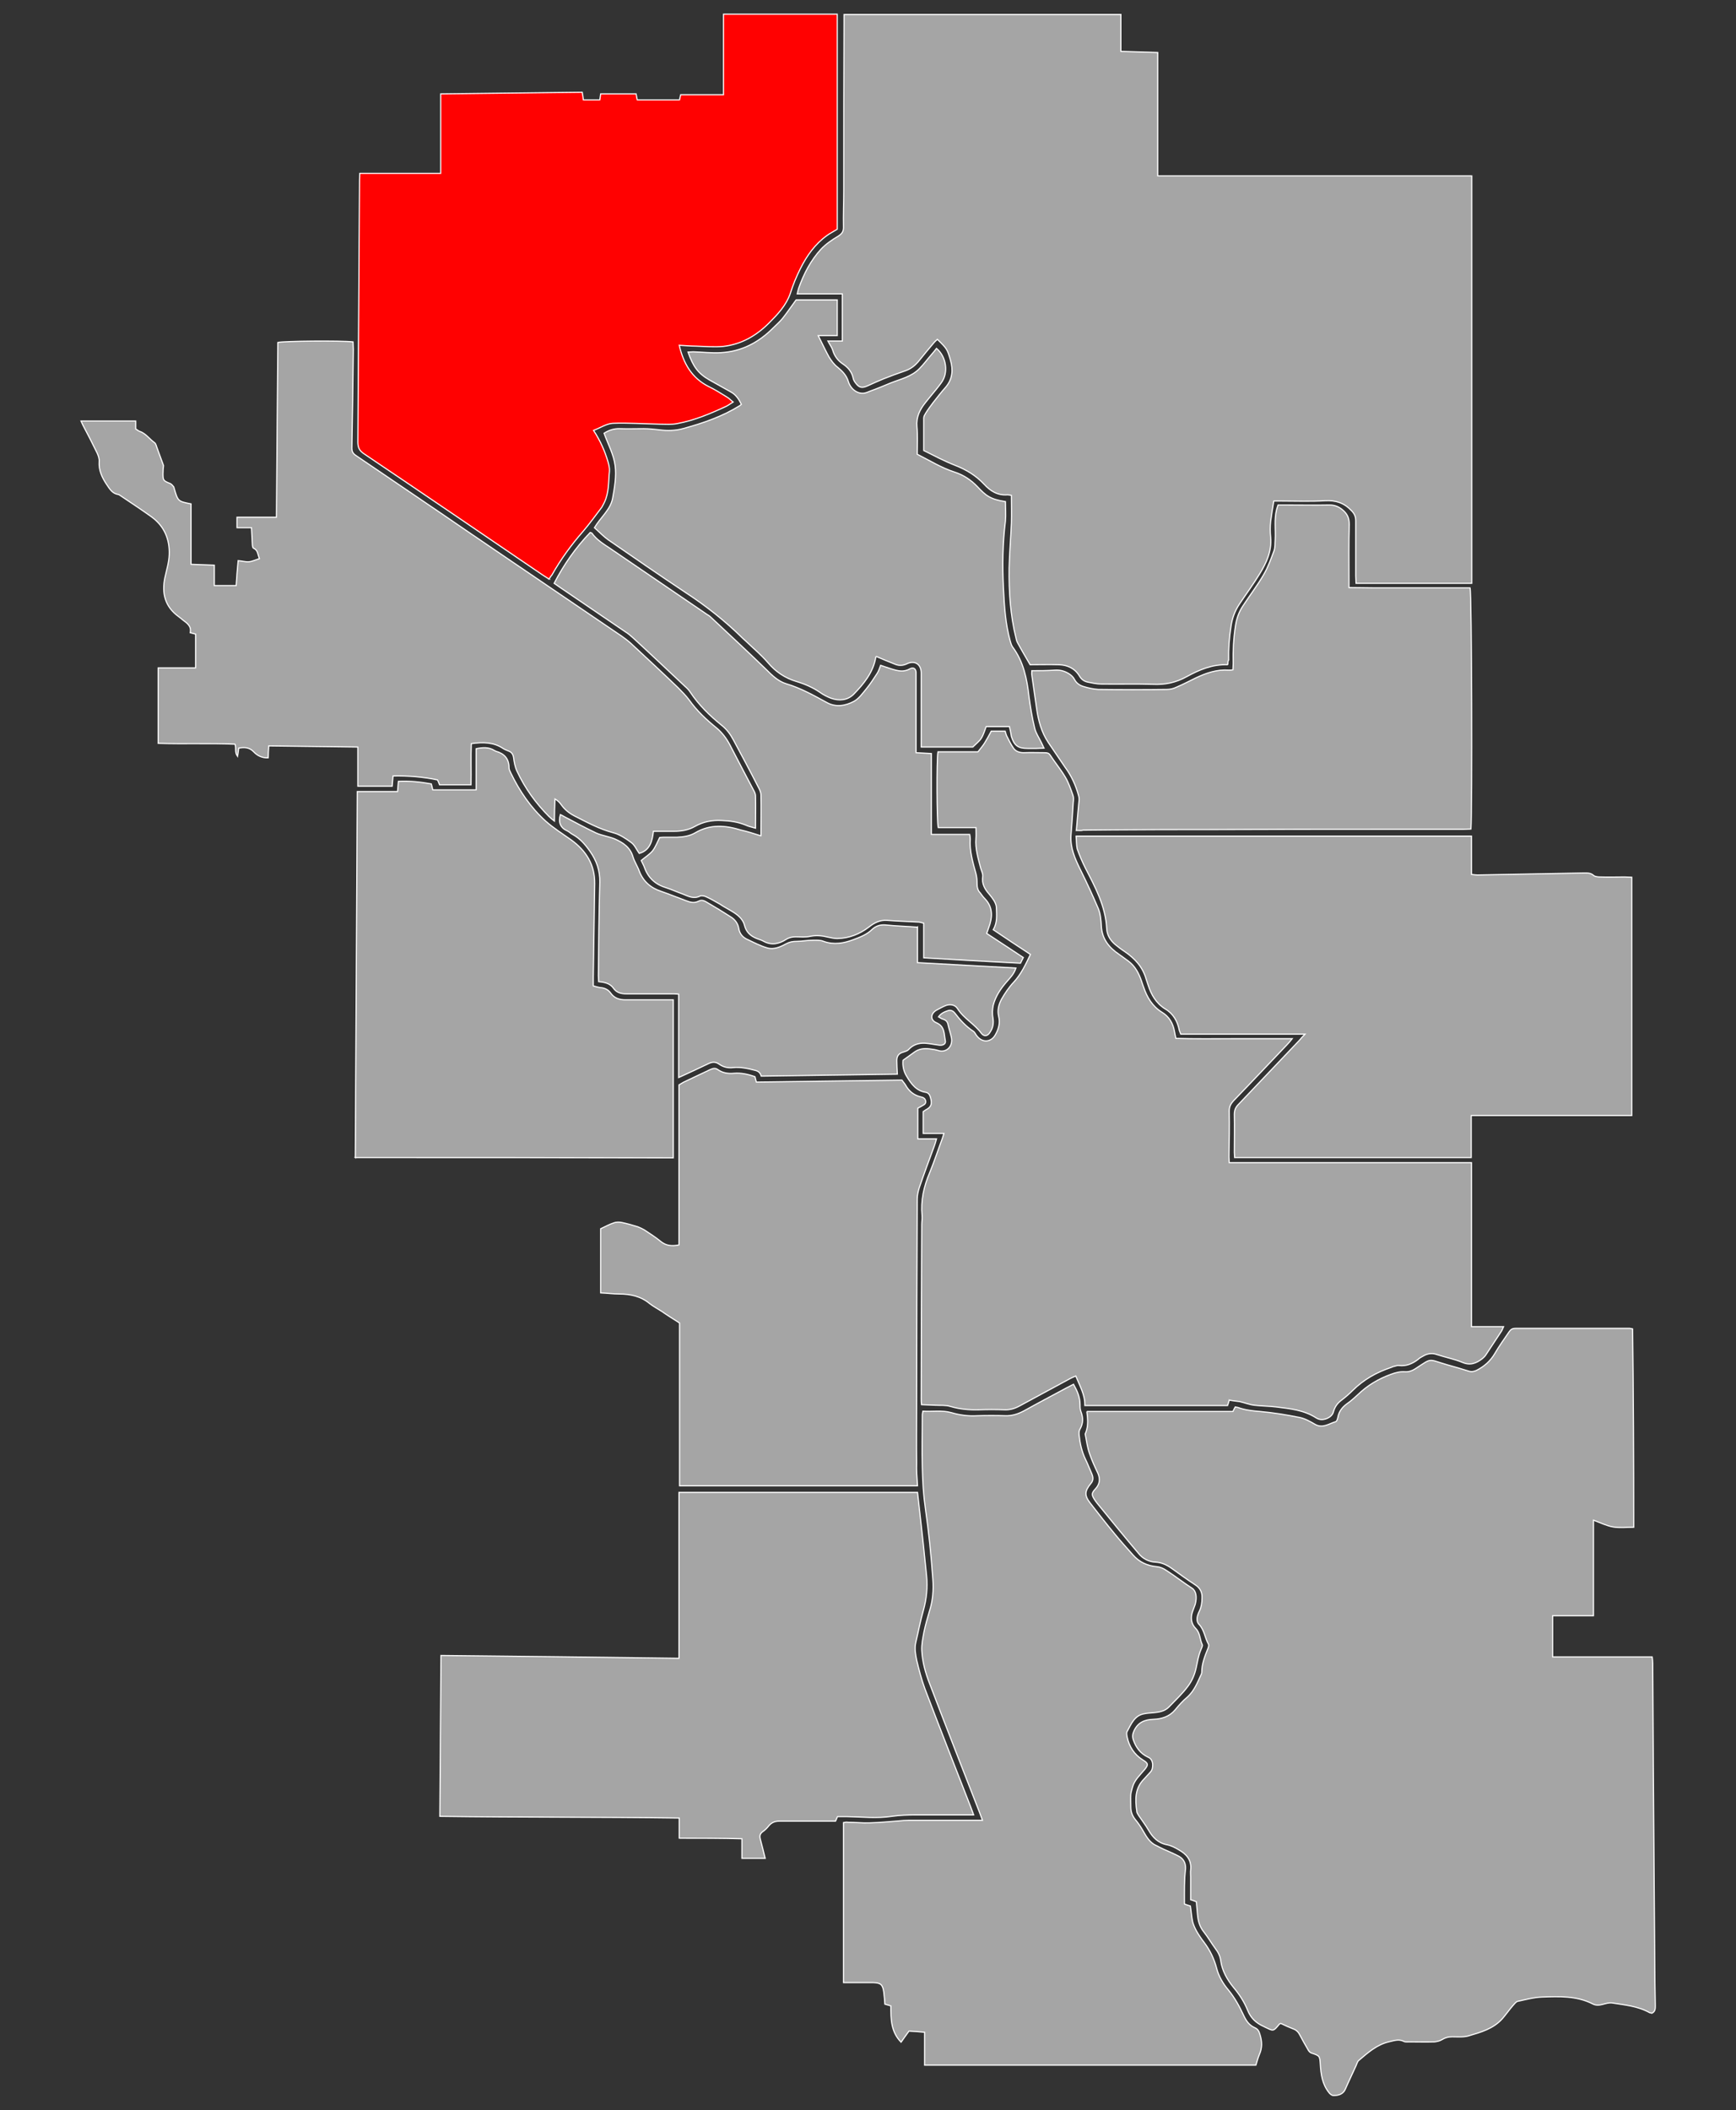
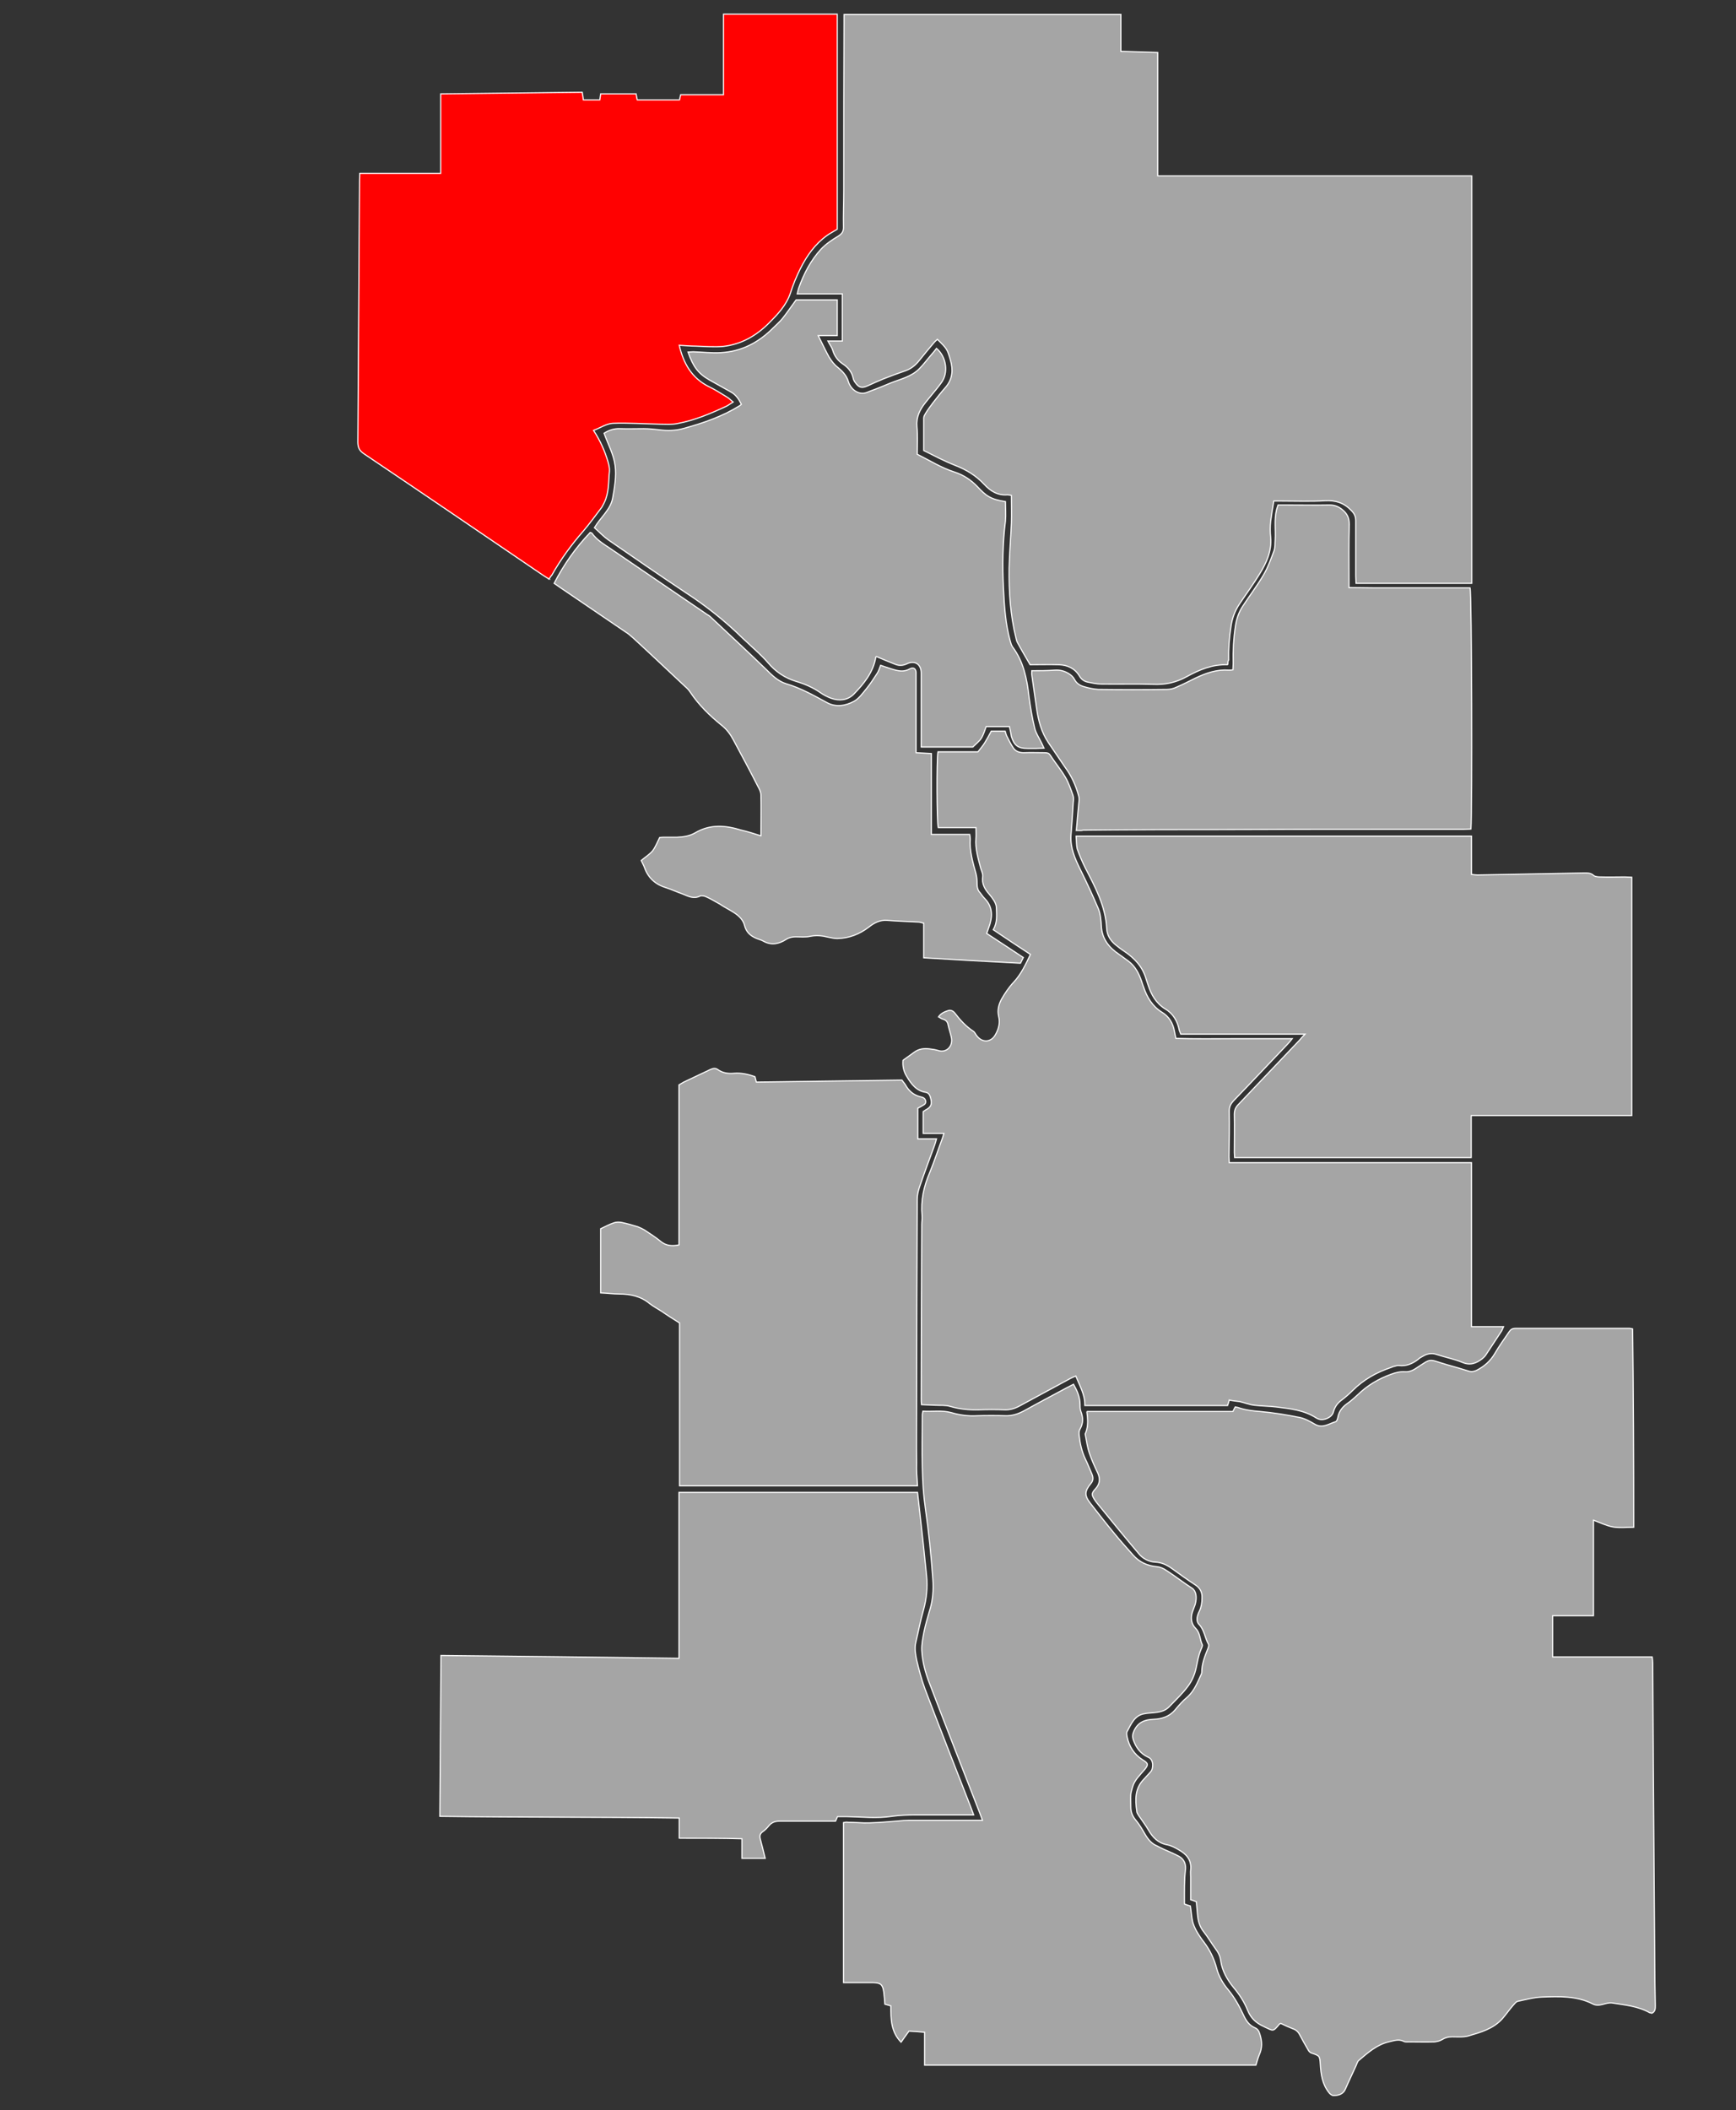
<svg xmlns="http://www.w3.org/2000/svg" xml:space="preserve" viewBox="0 0 612 743.8" y="0px" x="0px" id="Layer_1" version="1.1" width="612" height="743.8">
  <rect x="0" y="0" width="612" height="743.8" fill="#333333" stroke="none" />
  <defs id="defs4169" />
  <style id="style4137" type="text/css">
	.st0{fill:#020202;}
</style>
  <path id="path4139" d="m 383.152,497.5 c 17.3,0 34.4,0 51.5,0 0.3,-0.6 0.5,-1.1 0.8,-1.6 0.4,0.1 0.7,0.1 1,0.2 2.5,0.9 5.1,1.2 7.7,1.4 4.7,0.4 9.4,1.2 14,2.1 1.9,0.4 3.7,1.4 5.4,2.4 2.7,1.6 4.9,-0.2 7.3,-0.9 0.4,-0.1 0.7,-1 0.8,-1.6 0.4,-2.1 1.6,-3.6 3.3,-4.8 1.3,-0.9 2.5,-2 3.7,-3.1 3.4,-3.3 7.3,-5.6 11.7,-7.2 1.6,-0.6 3.2,-1 4.9,-0.9 1.3,0.1 2.5,-0.3 3.6,-1 6.2,-4 4.3,-3.5 11.2,-1.5 2.6,0.7 5.2,1.5 7.8,2.3 1,0.3 1.8,0.1 2.7,-0.3 2.7,-1.4 4.8,-3.2 6.4,-5.9 1.5,-2.6 3.3,-5.1 5,-7.6 0.6,-0.9 1.2,-1.3 2.3,-1.3 13.4,0 26.9,0 40.3,0 0.2,0 0.5,0.1 1,0.2 0.3,23.2 0.4,46.4 0.4,69.9 -2.6,0 -5,0.3 -7.3,-0.1 -2.3,-0.4 -4.5,-1.5 -6.9,-2.4 0,11.3 0,22.4 0,33.7 -4.8,0 -9.6,0 -14.4,0 0,4.9 0,9.6 0,14.5 11.8,0 23.3,0 35.1,0 0.1,0.9 0.2,1.6 0.2,2.3 0.1,11.7 0.1,23.4 0.2,35 0.2,23.3 0.3,46.5 0.5,69.8 0,5.3 0.1,10.6 0.2,15.8 0,1.1 0,2.1 -1.2,2.7 -0.2,-0.1 -0.5,-0.1 -0.8,-0.2 -4.1,-2.3 -8.7,-2.7 -13.1,-3.4 -1.1,-0.2 -2.4,0.2 -3.5,0.5 -1.2,0.3 -2.4,0.4 -3.5,-0.2 -5.7,-2.9 -11.8,-2.6 -17.9,-2.4 -2.8,0.1 -5.7,0.9 -8.5,1.5 -0.6,0.1 -1.2,1 -1.7,1.5 -1.3,1.5 -2.4,3.1 -3.7,4.6 -3.2,3.6 -7.6,4.8 -12,6.1 -1.8,0.5 -3.8,0.3 -5.7,0.3 -1.3,0 -2.5,0.3 -3.6,1 -0.8,0.5 -1.8,0.7 -2.7,0.8 -3,0.1 -5.9,0 -8.9,0 -0.6,0 -1.4,0.1 -1.9,-0.2 -1.8,-0.9 -3.5,-0.2 -5.3,0.2 -4.2,1 -7.3,3.8 -10.5,6.5 -0.5,0.4 -0.7,1.2 -1,1.9 -1.2,2.7 -2.5,5.3 -3.7,8.1 -0.8,2 -2.5,2.4 -4.3,2.4 -0.5,0 -1.3,-0.6 -1.6,-1.1 -2.3,-2.9 -2.8,-6.4 -3,-9.9 -0.2,-3 -0.2,-3 -3.2,-4 -0.5,-0.2 -0.9,-0.7 -1.1,-1.1 -1,-1.7 -2,-3.5 -2.9,-5.2 -0.5,-1 -1.2,-1.8 -2.4,-2.2 -1.5,-0.6 -2.9,-1.2 -4.3,-1.9 -0.2,0.1 -0.4,0.1 -0.5,0.2 -2.3,2.8 -2.1,2.5 -5.3,1 -0.1,-0.1 -0.3,-0.2 -0.4,-0.2 -2.6,-1.2 -4.4,-2.9 -5.5,-5.6 -1.2,-3 -2.9,-5.6 -5,-8.1 -2.2,-2.7 -4,-5.8 -4.5,-9.4 -0.2,-1.6 -0.9,-3 -1.9,-4.3 -1.4,-1.9 -2.6,-4 -4.1,-5.9 -1.5,-1.9 -2,-3.9 -2.2,-6.2 -0.1,-1.4 -0.3,-2.9 -0.4,-4.4 -0.6,-0.2 -1.2,-0.5 -2,-0.7 0,-2.6 0,-5.3 0,-7.9 0,-0.9 -0.1,-1.8 0,-2.6 0.4,-3.5 -1.5,-5.6 -4.2,-7.1 -1.3,-0.8 -2.7,-1.5 -4.2,-1.8 -3.1,-0.6 -5,-2.6 -6.5,-5.2 -1,-1.7 -2.2,-3.3 -3.3,-4.9 -0.3,-0.5 -0.8,-1.1 -0.8,-1.7 -0.6,-4.1 -0.7,-8.1 2.6,-11.4 0.7,-0.7 1.4,-1.6 2.1,-2.3 0.8,-0.8 0.9,-1.7 0.9,-2.8 -0.1,-1.2 -0.5,-2.1 -1.7,-2.6 -2.6,-1.2 -4.2,-3.4 -5.1,-6 -0.4,-1.1 -0.3,-2.1 0.2,-3.2 1.4,-3 3.7,-4 6.9,-4.1 2.8,-0.1 5.5,-0.9 7.5,-3.2 1.4,-1.7 2.8,-3.3 4.5,-4.7 2.4,-2.2 3.5,-5.1 4.8,-7.9 0.1,-0.2 0.2,-0.5 0.2,-0.7 0,-3 1.1,-5.8 2.2,-8.5 0.2,-0.5 0.4,-1.2 0.1,-1.6 -1.2,-2.2 -1.4,-4.9 -3.2,-6.8 -1.3,-1.3 -0.7,-3.2 0.1,-4.8 0.7,-1.5 0.9,-3 0.9,-4.6 0.1,-2 -0.7,-3.5 -2.4,-4.6 -2.8,-1.8 -5.5,-3.8 -8.3,-5.8 -1.7,-1.2 -3.5,-2.1 -5.7,-2.2 -2.3,-0.1 -4.5,-1.2 -6,-3.1 -4.5,-5.3 -8.9,-10.7 -13.3,-16.1 -0.8,-1 -1.7,-2 -2.3,-3 -1,-1.6 -0.9,-2.2 0.4,-3.6 1.5,-1.6 1.8,-3.4 0.9,-5.5 -1.1,-2.3 -2.2,-4.7 -3,-7.1 -0.7,-2 -1,-4.2 -1.4,-6.3 -0.1,-0.3 -0.1,-0.7 0.1,-0.9 1,-2.6 0.7,-5 0.4,-7.5 z" class="st0" style="fill:#a5a5a5;fill-opacity:1;stroke:#ffffff;stroke-width:0.4;stroke-miterlimit:10" />
  <path id="path4141" d="m 432.852,234.3 c -5.5,-0.2 -10.1,1.8 -14.5,4.2 -3.8,2.1 -7.6,2.9 -11.9,2.7 -6.1,-0.2 -12.2,0 -18.2,-0.1 -1.7,0 -3.3,-0.4 -4.9,-0.7 -1.2,-0.3 -2.1,-0.9 -2.8,-2.1 -1.6,-2.7 -4.2,-3.9 -7.2,-4 -3.4,-0.1 -6.9,0 -10.2,0 -1.5,-2.6 -3,-5.1 -4.4,-7.7 -0.3,-0.5 -0.5,-1.2 -0.6,-1.8 -2,-8 -2.5,-16.3 -2.4,-24.5 0.1,-5.3 0.6,-10.7 0.8,-16 0.1,-3.2 0,-6.4 0,-9.7 -0.5,-0.1 -1,-0.2 -1.4,-0.2 -3.4,0.3 -6,-1.3 -8.2,-3.7 -2.9,-3.1 -6.4,-5.2 -10.3,-6.7 -3.8,-1.5 -7.4,-3.4 -11,-5.2 0,-4 0,-7.8 0,-11.5 0,-0.6 0.4,-1.2 0.7,-1.7 0.8,-1.3 1.7,-2.5 2.6,-3.7 1.4,-1.8 2.9,-3.7 4.4,-5.4 2.5,-2.9 2.7,-6.2 1.7,-9.6 -1.1,-3.8 -1.2,-4 -4.6,-7.3 -0.4,0.4 -0.9,0.8 -1.3,1.3 -1.8,2.1 -3.5,4.2 -5.2,6.3 -1.3,1.6 -2.8,2.8 -4.8,3.5 -2.6,0.9 -5.1,1.8 -7.6,2.8 -1.9,0.8 -3.8,1.6 -5.7,2.5 -2,0.9 -3,0.7 -4.3,-1.1 -0.4,-0.5 -0.7,-1.1 -0.8,-1.7 -0.5,-2.2 -1.8,-3.7 -3.6,-4.9 -1.8,-1.2 -3,-2.8 -3.6,-4.9 -0.3,-1 -1,-1.9 -1.7,-3.2 1.9,0 3.4,0 5.1,0 0,-5.6 0,-11 0,-16.6 -5.3,0 -10.4,0 -15.9,0 0.2,-0.8 0.3,-1.4 0.5,-2 1.8,-5.1 4.3,-9.9 7.9,-13.8 1.7,-1.8 3.9,-3.3 6.1,-4.6 1.2,-0.8 1.8,-1.5 1.8,-3 -0.1,-4.5 0.1,-9 0.1,-13.4 0,-19.7 0,-39.4 0.1,-59 0,-0.9 0,-1.7 0,-2.7 32.6,0 65,0 97.6,0 0,4.3 0,8.6 0,13 4.4,0.1 8.6,0.3 13,0.4 0,14.5 0,28.9 0,43.5 37,0 73.7,0 110.7,0 0,47.8 0,95.6 0,143.6 -13.6,0 -27.1,0 -40.8,0 0,-0.9 -0.1,-1.7 -0.1,-2.6 0,-6.5 0,-13 0,-19.4 0,-1.6 -0.5,-2.6 -1.6,-3.7 -2.6,-2.7 -5.5,-3.6 -9.2,-3.4 -5.1,0.3 -10.2,0.1 -15.4,0.1 -0.8,0 -1.6,0 -2.7,0 -0.4,2.4 -0.8,4.8 -1.1,7.1 -0.2,1.9 -0.2,3.8 0,5.8 0.4,4.8 -1.5,8.9 -3.9,12.8 -2.2,3.6 -4.7,7 -7.1,10.6 -1.6,2.4 -2.6,5 -3,8 -0.6,3.9 -0.9,7.8 -0.8,11.7 -0.2,0.2 -0.3,0.8 -0.3,1.7 z" class="st0" style="fill:#a5a5a5;fill-opacity:1;stroke:#ffffff;stroke-width:0.4;stroke-miterlimit:10" />
  <path id="path4143" d="m 433.352,493.5 c -0.2,0.8 -0.4,1.3 -0.6,1.9 -16.7,0 -33.4,0 -50.3,0 0.1,-3.8 -1.8,-6.9 -3.2,-10.4 -0.7,0.3 -1.2,0.5 -1.8,0.8 -6,3.3 -12.1,6.5 -18.1,9.8 -1.7,0.9 -3.4,1.4 -5.3,1.3 -3,-0.1 -5.9,-0.1 -8.9,0 -3.5,0.1 -6.8,-0.2 -10.2,-1.2 -1.6,-0.5 -3.5,-0.3 -5.2,-0.4 -1.6,-0.1 -3.2,-0.1 -4.9,-0.2 -0.1,-0.8 -0.1,-1.4 -0.1,-2.1 0,-20.5 0.1,-40.9 0.2,-61.4 0,-1 0.2,-2.1 0.1,-3.1 -0.5,-5.3 0.6,-10.3 2.7,-15.2 1.6,-3.9 2.9,-7.9 4.4,-11.9 0.2,-0.5 0.3,-1 0.6,-1.9 -2.5,0 -4.8,0 -7.3,0 0,-2.7 0,-5.1 0,-7.7 0.3,-0.2 0.6,-0.4 0.9,-0.6 1.9,-1 2.4,-2 1.6,-4.6 -0.3,-0.9 -0.7,-1.4 -1.6,-1.6 -3.3,-0.5 -5.1,-2.9 -6.7,-5.6 -1.2,-1.9 -1.5,-4 -1.3,-5.7 1.5,-1.1 2.7,-1.9 3.9,-2.8 1.6,-1.2 3.5,-1.5 5.5,-1.2 1,0.1 2.1,0.3 3.1,0.6 2.9,0.9 5.3,-1.7 4.5,-4.8 -0.3,-1.4 -0.8,-2.8 -1.1,-4.2 -0.2,-1.2 -0.8,-1.8 -1.9,-2.1 -0.5,-0.1 -0.9,-0.5 -1.5,-0.8 0.9,-1.3 2.2,-1.8 3.4,-2.2 0.9,-0.3 1.7,0.1 2.3,0.8 1.9,2.5 4,4.8 6.6,6.5 0.6,0.4 0.8,1.2 1.3,1.7 1.9,2.4 4.9,2.2 6.4,-0.4 1.2,-2.1 1.8,-4.2 1.2,-6.6 -0.5,-2.1 0,-4.1 1,-6 1.2,-2.1 2.6,-4.2 4.3,-6 2.6,-2.8 4.2,-6.2 5.9,-9.8 -4.4,-2.9 -8.7,-5.7 -13.1,-8.7 1.5,-2.6 1.2,-5.2 1.1,-7.8 0,-0.8 -0.4,-1.7 -0.8,-2.4 -0.5,-0.8 -1.1,-1.6 -1.7,-2.3 -1.6,-1.8 -2.7,-3.7 -2.3,-6.3 0.1,-0.9 -0.4,-1.8 -0.7,-2.8 -0.9,-3.5 -2,-6.9 -1.7,-10.6 0.1,-1.2 0,-2.4 0,-3.8 -4.6,0 -9,0 -13.3,0 -0.5,-1.9 -0.6,-23.8 -0.1,-26.7 4.8,0 9.7,0 14.1,0 1,-1.3 1.8,-2.2 2.4,-3.2 0.8,-1.3 1.5,-2.6 2.3,-4.1 1.4,0 3.1,0 4.9,0 0.2,0.6 0.3,1.2 0.6,1.8 0.7,1.3 1.3,2.7 2.2,4 0.8,1.3 2.1,1.8 3.7,1.8 2.5,-0.1 5,0 7.4,0 0.9,0 1.5,0.1 2,0.9 1.7,2.6 3.7,5 5.3,7.7 1.2,2 1.9,4.2 2.7,6.4 0.3,0.8 0.2,1.7 0.1,2.6 -0.2,3.8 -0.5,7.7 -0.8,11.5 -0.3,4.4 1.4,8.2 3.3,12.1 2.3,4.6 4.4,9.2 6.4,13.9 0.7,1.8 0.9,3.9 1,5.9 0.2,4.6 2.7,7.7 6.3,10.1 1.1,0.8 2.2,1.6 3.3,2.4 2.4,1.8 3.7,4.4 4.6,7.1 0.2,0.7 0.5,1.4 0.7,2 1.2,3.6 3.1,6.8 6.5,8.9 2.5,1.5 3.9,3.9 4.4,6.8 0.1,0.7 0.3,1.4 0.5,2.4 6.7,0.2 13.5,0.1 20.2,0.1 6.8,0 13.5,0 20.8,0 -0.8,1 -1.3,1.6 -1.8,2.1 -6.3,6.6 -12.5,13.2 -18.9,19.8 -1,1.1 -1.5,2.1 -1.5,3.6 0.1,5.4 0,10.7 -0.1,16.1 0,0.6 0.1,1.2 0.1,2.1 28.5,0 56.8,0 85.4,0 0,19.4 0,38.5 0,57.8 3.8,0 7.4,0 11.3,0 -0.4,0.8 -0.5,1.3 -0.8,1.7 -1.8,2.7 -3.6,5.5 -5.4,8.2 -0.3,0.5 -0.8,1 -1.3,1.4 -2.1,1.6 -4.2,2.5 -7,1.3 -2.9,-1.2 -6.1,-1.8 -9.1,-2.8 -1.7,-0.6 -3.3,-0.3 -4.8,0.6 -0.6,0.3 -1.3,0.7 -1.8,1.2 -2,1.5 -4.1,2.4 -6.7,2.1 -0.7,-0.1 -1.4,0.3 -2.1,0.4 -0.2,0.1 -0.4,0.2 -0.7,0.3 -5.1,1.7 -9.7,4.3 -13.6,8.2 -1.2,1.2 -2.5,2.3 -3.8,3.3 -1.5,1.1 -2.4,2.4 -2.9,4.2 -0.5,1.9 -3.3,3.1 -5.1,2.5 -0.3,-0.1 -0.6,-0.2 -0.9,-0.4 -4.3,-2.8 -9.3,-3.3 -14.2,-3.9 -2.5,-0.3 -5.1,-0.3 -7.6,-0.6 -1.8,-0.2 -3.5,-0.9 -5.3,-1.3 -1.2,-0.1 -2.4,-0.3 -3.6,-0.5 z" class="st0" style="fill:#a5a5a5;fill-opacity:1;stroke:#ffffff;stroke-width:0.4;stroke-miterlimit:10" />
  <path id="path4145" d="m 193.552,204.1 c -0.9,-0.6 -1.6,-1 -2.2,-1.4 -21,-14.3 -42,-28.6 -63.1,-42.8 -1.6,-1.1 -2.1,-2.2 -2.1,-4.1 0.2,-30.9 0.4,-61.7 0.6,-92.6 0,-0.6 0.1,-1.2 0.1,-2.1 l 28.5,0 0,-28 c 16.8,-0.2 33.3,-0.4 49.9,-0.6 0.2,1 0.3,1.8 0.4,2.7 l 5.8,0 c 0.1,-0.7 0.2,-1.3 0.3,-2.1 l 12.5,0 c 0.1,0.6 0.2,1.2 0.4,2.1 l 14.9,0 c 0.1,-0.5 0.2,-1 0.4,-1.8 l 15.1,0 0,-28.4 40.1,0 0,75.8 c -1.3,0.8 -2.5,1.4 -3.6,2.2 -4.2,3 -7.1,7.1 -9.4,11.7 -1.4,2.8 -2.6,5.7 -3.5,8.6 -1.5,4.4 -4.5,7.5 -7.6,10.6 -4.5,4.5 -9.8,7.5 -16.1,8.2 -3.2,0.3 -6.4,0 -9.6,-0.1 -1.9,0 -3.8,-0.2 -5.9,-0.3 1.5,6.4 4.4,11.5 10.3,14.5 2.3,1.1 4.5,2.5 6.6,3.8 0.7,0.4 1.2,1 2.1,1.7 -1,0.6 -1.6,1.1 -2.4,1.5 -5.6,2.6 -11.3,5 -17.3,6.1 -2,0.4 -4.1,0.2 -6.2,0.2 -5.5,-0.1 -11,-0.5 -16.5,-0.3 -2.2,0.1 -4.4,1.6 -6.8,2.5 2.4,3.7 4,7.3 5.1,11.1 0.3,1.1 0.6,2.2 0.5,3.3 -0.4,3.7 -0.1,7.5 -1.8,11 -0.3,0.6 -0.6,1.2 -0.9,1.7 -2.2,2.9 -4.3,5.8 -6.6,8.5 -4.2,4.8 -7.9,9.9 -11,15.4 -0.3,0.3 -0.6,0.8 -1,1.4 z" class="st0" style="fill:#ff0101;fill-opacity:1;stroke:#ffffff;stroke-width:0.4;stroke-miterlimit:10" />
  <path id="path4147" d="m 417.552,671.1 c 0.8,0.3 1.4,0.5 2.1,0.7 0.3,1.9 0.4,3.8 0.8,5.6 0.3,1.1 0.8,2.2 1.4,3.3 0.8,1.4 1.7,2.7 2.7,4 2.1,2.8 3.5,5.8 4.4,9.2 0.7,2.7 2.3,5.4 4.1,7.5 2.3,2.8 3.9,5.8 5.4,9 0.9,1.9 1.9,3.4 3.9,4.3 1,0.4 1.5,1.2 1.8,2.3 0.8,2.5 0.9,4.8 -0.2,7.2 -0.5,1.2 -0.8,2.4 -1.2,3.7 -38.9,0 -77.8,0 -116.8,0 0,-3.8 0,-7.6 0,-11.6 -2,-0.2 -3.8,-0.3 -5.5,-0.4 -1,1.4 -1.9,2.6 -2.8,3.9 -3.6,-3.7 -3.6,-8.2 -3.6,-12.8 -0.7,-0.2 -1.4,-0.4 -2.1,-0.6 -0.1,-1.5 -0.2,-2.9 -0.4,-4.3 -0.4,-2.7 -1.1,-3.2 -3.8,-3.3 -2.6,0 -5.3,0 -7.9,0 -0.8,0 -1.6,0 -2.5,0 0,-18.9 0,-37.6 0,-56.4 0.5,-0.1 1,-0.2 1.6,-0.1 2.6,0 5.1,0.3 7.7,0.2 3.4,-0.1 6.8,-0.4 10.3,-0.7 1.1,-0.1 2.2,-0.2 3.3,-0.2 7.8,0 15.7,0 23.5,0 0.8,0 1.5,0 2.6,0 -0.4,-1.1 -0.7,-1.9 -1,-2.7 -5.9,-15.1 -11.8,-30.2 -17.6,-45.4 -1.5,-3.8 -2.6,-7.8 -2.8,-11.8 -0.1,-2.2 0.4,-4.4 0.8,-6.6 0.5,-2.4 1.2,-4.8 1.9,-7.2 1.2,-3.7 1.5,-7.5 1.2,-11.4 -0.6,-8.2 -1.4,-16.4 -2.6,-24.6 -0.7,-4.8 -1,-9.7 -1.1,-14.6 -0.2,-6.2 0,-12.5 0,-18.7 0,-0.3 0.1,-0.6 0.2,-1.2 3.4,0.2 6.7,-0.4 10,0.5 3,0.9 6.1,1.3 9.2,1.1 3.3,-0.1 6.6,-0.1 9.8,0 2.4,0.1 4.5,-0.6 6.6,-1.7 5,-2.8 10,-5.4 15,-8.1 0.8,-0.4 1.5,-0.8 2.5,-1.3 1.3,2.3 2.3,4.6 2.3,7.2 0,0.8 0,1.6 0.3,2.4 0.8,2.1 0.9,4.1 -0.3,6.2 -0.4,0.6 -0.4,1.5 -0.3,2.3 0.3,2.8 0.9,5.5 2.1,8.1 0.9,1.8 1.6,3.7 2.4,5.5 0.5,1.2 0.5,2.3 -0.4,3.3 -2.2,2.7 -2.3,4.2 -0.2,6.9 2.8,3.6 5.6,7.2 8.5,10.7 2.1,2.6 4.4,5.1 6.6,7.6 2.2,2.5 5,3.8 8.4,4.1 1.1,0.1 2.3,0.6 3.3,1.3 3.1,2 6,4.3 9.1,6.3 1.4,0.9 1.8,3.1 1.1,5.7 -0.3,0.9 -0.7,1.8 -1,2.7 -0.7,2.1 -0.4,4.2 1.2,5.8 1.6,1.6 1.4,3.9 2.3,5.7 0.2,0.4 -0.3,1.2 -0.5,1.8 -0.9,2.1 -1.2,4.3 -1.7,6.5 -0.5,2.3 -1.5,4.6 -2.9,6.4 -1.9,2.6 -4.4,4.9 -6.6,7.2 -1.5,1.6 -3.6,1.9 -5.7,2.1 -0.9,0.1 -1.9,0.1 -2.8,0.3 -3.7,0.5 -4.8,3.6 -6.3,6.3 -0.3,0.5 -0.1,1.3 0,1.9 0.7,3.4 2.5,6.2 5.5,8.1 2,1.2 2.1,1.7 0.6,3.5 -1.6,1.9 -3.5,3.6 -4.2,6.1 -0.2,0.8 -0.5,1.7 -0.6,2.5 -0.1,1.5 0,3 0,4.6 0,1.7 0.6,3.2 1.8,4.6 0.9,1.1 1.7,2.3 2.4,3.5 1.1,1.9 2.1,3.8 4,5 1.1,0.6 2.2,1.1 3.4,1.7 1.8,0.8 3.7,1.6 5.4,2.5 1.6,0.9 2.4,2.4 2.3,4.4 -0.5,3.8 -0.4,8 -0.4,12.4 z" class="st0" style="fill:#a5a5a5;fill-opacity:1;stroke:#ffffff;stroke-width:0.4;stroke-miterlimit:10" />
-   <path id="path4149" d="m 55.752,262 c 0,-9 0,-17.6 0,-26.6 4.4,0 8.7,0 13.2,0 0,-4.1 0,-7.9 0,-11.9 -0.5,-0.1 -1.1,-0.3 -1.9,-0.5 0.5,-2.2 -1,-3.3 -2.5,-4.4 -0.5,-0.4 -1,-0.8 -1.5,-1.2 -4.9,-3.5 -6.1,-8.3 -4.9,-13.9 0.6,-2.7 1.4,-5.3 1.5,-8 0.2,-5.4 -1.7,-10 -6.2,-13.3 -3.5,-2.5 -7.1,-4.9 -10.7,-7.3 -0.3,-0.2 -0.7,-0.5 -1,-0.6 -2.2,-0.3 -3.1,-2 -4.2,-3.6 -1.6,-2.4 -2.8,-5 -2.6,-8 0.1,-1 -0.3,-2.1 -0.7,-3 -1.6,-3.3 -3.3,-6.6 -5,-9.8 -0.2,-0.4 -0.4,-0.8 -0.7,-1.5 6.6,0 12.9,0 19.3,0 0,0.9 0,1.8 0,2.8 0.4,0.2 0.8,0.6 1.3,0.8 2.2,0.7 3.5,2.7 5.3,4 0.6,0.4 0.7,1.4 1,2.1 0.7,1.9 1.4,3.8 2.2,6 -0.1,0.8 -0.2,1.9 -0.2,2.9 0,2.3 0.2,2.5 2.5,3.4 0.5,0.2 0.9,0.7 1.3,1.2 0.1,0.2 0.1,0.4 0.2,0.7 1.3,4.4 1.3,4.4 5.9,5.3 0,7 0,14 0,21.3 2.8,0.1 5.4,0.2 8.2,0.3 0,2.4 0,4.7 0,7.2 2.7,0 5.1,0 7.7,0 0.2,-2.9 0.4,-5.8 0.7,-8.8 1.3,0.1 2.6,0.5 3.8,0.4 1.2,-0.1 2.4,-0.7 3.7,-1.1 -0.6,-1.5 -0.5,-3 -2.1,-3.7 -0.3,-0.1 -0.4,-1 -0.4,-1.5 -0.1,-1.8 -0.2,-3.6 -0.3,-5.7 -1.7,0 -3.3,0 -5.1,0 0,-1.3 0,-2.4 0,-3.7 4.5,0 9,0 13.9,0 0.2,-20.7 0.3,-41.2 0.5,-61.6 1.9,-0.5 22.3,-0.7 26.5,-0.2 0,0.9 0.1,1.8 0.1,2.7 -0.1,11.6 -0.3,23.2 -0.5,34.8 0,1.5 0.7,2.1 1.8,2.8 13.4,9.1 26.9,18.2 40.3,27.4 17.7,12 35.3,24 53,36 1.1,0.8 2.2,1.6 3.2,2.5 5.6,5.2 11.1,10.3 16.6,15.6 1.4,1.4 2.8,2.8 4,4.4 2.7,3.8 6.1,7 9.7,9.9 2,1.7 3.5,3.7 4.7,6 2.7,5.3 5.5,10.5 8.2,15.7 0.4,0.7 0.8,1.5 0.8,2.2 0.1,3.7 0,7.3 0,11.4 -1.3,-0.4 -2.5,-0.6 -3.5,-1.1 -2.7,-1.1 -5.6,-1.5 -8.4,-1.6 -3.3,-0.2 -6.5,0.4 -9.5,2.1 -2.3,1.3 -4.8,1.7 -7.4,1.7 -2.3,0 -4.6,0 -7.2,0 -0.4,3.5 -1.2,6.7 -5,7.8 -1,-1.4 -1.6,-3 -2.9,-3.9 -1.9,-1.4 -4,-2.8 -6.3,-3.4 -4.9,-1.3 -9.3,-3.7 -13.8,-6 -1.9,-1 -3.4,-2.3 -4.6,-4 -0.5,-0.7 -1.1,-1.3 -2.1,-1.9 -0.1,2.5 -0.2,4.9 -0.2,7.8 -0.9,-0.7 -1.4,-1.1 -1.9,-1.6 -4.7,-4.7 -8.5,-10 -11.3,-16 -0.7,-1.5 -1,-3.2 -1.2,-4.8 -0.2,-1.2 -0.7,-1.9 -1.8,-2.3 -0.7,-0.3 -1.3,-0.5 -1.9,-0.9 -3.3,-2.2 -7,-2.3 -11.2,-1.7 -0.2,4.8 0,9.6 -0.1,14.5 -3.8,0 -7.3,0 -11.1,0 -0.2,-0.5 -0.4,-1.1 -0.7,-1.7 -5.1,-1.1 -10.3,-1.5 -15.7,-1.4 -0.1,1.3 -0.2,2.4 -0.3,3.6 -4,0 -7.9,0 -12.1,0 0,-4.7 0,-9.1 0,-13.8 -10.6,-0.1 -20.9,-0.3 -31.4,-0.4 -0.1,1.6 -0.2,2.9 -0.2,4.2 -2.1,0.1 -3.8,-0.7 -5.1,-2.1 -1.5,-1.6 -3.3,-1.7 -5.3,-1.3 -0.1,0.9 -0.2,1.7 -0.4,2.9 -1.1,-1.5 -0.4,-2.8 -0.9,-4.3 -8.9,-0.4 -17.9,0 -27.1,-0.3 z" class="st0" style="fill:#a5a5a5;fill-opacity:1;stroke:#ffffff;stroke-width:0.4;stroke-miterlimit:10" />
  <path id="path4151" d="m 379.352,294.7 c 46.7,0 92.9,0 139.4,0 0,4.4 0,8.9 0,13.5 0.9,0.1 1.5,0.2 2.1,0.2 12.5,-0.2 24.9,-0.5 37.4,-0.7 1.3,0 2.5,-0.1 3.6,0.9 0.5,0.4 1.5,0.5 2.3,0.5 2.9,0.1 5.8,0 8.6,0 0.8,0 1.6,0.1 2.5,0.1 0,28 0,55.9 0,84 -18.8,0 -37.5,0 -56.6,0 0,5.1 0,9.9 0,14.8 -27.9,0 -55.5,0 -83.4,0 0,-0.6 -0.1,-1.2 -0.1,-1.8 0,-4.5 0.1,-9 0,-13.4 0,-1.5 0.4,-2.5 1.5,-3.6 7.2,-7.5 14.3,-15.1 21.5,-22.6 0.5,-0.6 1,-1.2 1.9,-2.1 -14.9,0 -29.4,0 -43.8,0 -0.2,-0.6 -0.4,-1 -0.5,-1.3 -0.6,-3.2 -2.1,-5.9 -5,-7.6 -3.2,-2 -4.9,-5 -6,-8.4 -0.2,-0.7 -0.5,-1.4 -0.7,-2.1 -1.2,-4.3 -4,-7.3 -7.7,-9.8 -1.1,-0.7 -2.1,-1.5 -3.1,-2.3 -1.8,-1.5 -3,-3.4 -3.1,-5.7 -0.4,-7.9 -4,-14.5 -7.5,-21.3 -1.1,-2.2 -2.1,-4.5 -2.9,-6.8 -0.3,-1.2 -0.2,-2.7 -0.4,-4.5 z" class="st0" style="fill:#a5a5a5;fill-opacity:1;stroke:#ffffff;stroke-width:0.4;stroke-miterlimit:10" />
  <path id="path4153" d="m 239.452,647.9 c 0,-2.6 0,-4.7 0,-7.1 -28.2,-0.4 -56.1,-0.2 -84.4,-0.6 0.1,-19 0.3,-37.7 0.4,-56.7 28,0.3 55.8,0.6 83.9,1 0,-19.6 0,-39 0,-58.5 28.2,0 56.1,0 84.1,0 0.3,2.6 0.6,5.2 0.9,7.9 0.8,7.1 1.6,14.3 2.3,21.5 0.4,4.1 0,8.1 -1.1,12.1 -1.1,3.8 -1.8,7.6 -2.7,11.4 -0.5,2.1 -0.1,4.2 0.3,6.2 0.8,3.4 1.7,6.8 2.9,10.1 5.3,14 10.8,27.9 16.2,41.8 0.3,0.8 0.6,1.6 1,2.7 -1.1,0 -1.9,0 -2.7,0 -5.9,0 -11.8,0 -17.8,0 -2.8,0 -5.6,0.1 -8.4,0.5 -5.2,0.8 -10.4,0.2 -15.6,0.1 -1.1,0 -2.2,0 -3.5,0 -0.2,0.4 -0.4,0.9 -0.7,1.6 -0.7,0 -1.6,0 -2.5,0 -5.8,0 -11.5,0 -17.3,0 -1.5,0 -2.6,0.4 -3.6,1.5 -0.7,0.9 -1.5,1.7 -2.4,2.3 -0.9,0.7 -1,1.5 -0.7,2.6 0.6,2.2 1.1,4.3 1.7,6.7 -2.8,0 -5.4,0 -8.2,0 0,-2.3 0,-4.5 0,-6.9 -7.3,-0.2 -14.5,-0.2 -22.1,-0.2 z" class="st0" style="fill:#a5a5a5;fill-opacity:1;stroke:#ffffff;stroke-width:0.4;stroke-miterlimit:10" />
  <path id="path4155" d="m 355.852,256.1 c -2.8,0 -5.4,0 -8.2,0 -0.5,1.3 -0.9,2.8 -1.7,4.1 -0.7,1.1 -1.9,2 -3,3.1 -5.8,0 -11.8,0 -18.2,0 0,-0.9 0,-1.8 0,-2.6 0,-7.8 0,-15.7 0,-23.5 0,-3.1 -2.3,-4.6 -5.1,-3.2 -1.3,0.6 -2.6,0.7 -3.9,0.2 -2.3,-0.9 -4.5,-1.8 -6.8,-2.8 0,0 -0.2,0.1 -0.2,0.2 -0.9,5.4 -4.2,9.4 -7.8,13.1 -2.2,2.2 -5.2,2.4 -8,1.4 -1.3,-0.5 -2.7,-1.2 -3.8,-2 -2.6,-1.8 -5.4,-3 -8.4,-3.9 -4,-1.2 -7.3,-3.4 -10,-6.6 -2.4,-2.8 -5.2,-5.1 -7.9,-7.7 -0.3,-0.3 -0.7,-0.6 -1.1,-1 -6.1,-6 -12.8,-11.3 -20,-16 -9.2,-6.1 -18.3,-12.4 -27.3,-18.6 -1.7,-1.2 -3.2,-2.8 -4.9,-4.3 2.2,-3.7 5.6,-6.3 6.4,-10.3 0.7,-3.8 1.4,-7.9 0.9,-11.6 -0.5,-3.9 -2.5,-7.5 -3.9,-11.4 1.6,-1 3.4,-1.7 5.6,-1.6 2.8,0.1 5.6,0 8.4,0 1.8,0 3.7,0.2 5.5,0.4 2.9,0.4 5.8,0.3 8.6,-0.5 6.9,-1.9 13.6,-4.2 19.7,-8 0.2,-0.1 0.4,-0.3 0.6,-0.5 -0.9,-1.8 -1.9,-3.4 -3.8,-4.4 -2.5,-1.4 -5,-2.8 -7.5,-4.2 -4,-2.3 -5.7,-4.7 -7.5,-9.8 0.6,0 1.2,-0.1 1.8,-0.1 3.3,0.1 6.6,0.5 9.8,0.3 7.3,-0.4 13.3,-3.6 18.4,-8.7 1.2,-1.2 2.5,-2.3 3.5,-3.6 1.5,-1.9 2.9,-4 4.6,-6.3 4.5,0 9.4,0 14.5,0 0,4.2 0,8.2 0,12.6 -2.1,0 -4.2,0 -6.7,0 0.5,0.9 0.7,1.5 1,2 0.9,1.8 1.8,3.7 2.8,5.5 0.8,1.3 1.8,2.7 3,3.6 1.7,1.4 3.1,2.8 3.8,5 0.8,2.7 3.1,4.4 5.4,4.2 0.8,-0.1 1.5,-0.4 2.2,-0.7 2.5,-0.9 4.9,-1.9 7.3,-2.9 3.5,-1.4 7.4,-2.2 10.2,-5.1 1.5,-1.5 2.8,-3.3 4.2,-4.9 0.6,-0.7 1.2,-1.4 1.8,-2.2 3.5,2.9 4.3,8.6 1.7,12.1 -1.2,1.7 -2.6,3.3 -3.9,4.9 -0.6,0.7 -1.1,1.4 -1.7,2.1 -2,2.5 -3.3,5.1 -3,8.5 0.3,3.2 0.1,6.4 0.1,9.7 4.4,2.2 8.5,4.8 13.2,6.3 3.1,1 5.8,2.8 8,5.1 2.9,3.1 4.5,4.5 9.9,5.3 0,2.2 0.2,4.6 0,6.8 -1,7.9 -1.1,15.8 -0.7,23.7 0.3,6.3 0.7,12.6 2.4,18.7 0.2,0.7 0.4,1.4 0.8,2 3.9,5.2 5.1,11.3 5.8,17.5 0.5,3.7 1.1,7.4 2,11.1 0.4,1.8 1.6,3.5 2.4,5.2 0.2,0.5 0.5,1 0.9,1.9 -1,0 -1.8,0.1 -2.7,0.1 -1,0 -2.1,0 -3.1,0 -3.3,0 -4.7,-1 -5.7,-4.2 -0.2,-1.3 -0.4,-2.4 -0.7,-3.5 z" class="st0" style="fill:#a5a5a5;fill-opacity:1;stroke:#ffffff;stroke-width:0.4;stroke-miterlimit:10" />
  <path id="path4157" d="m 323.452,523.7 -83.9,0 0,-57.4 c -2.2,-1.4 -4.3,-2.7 -6.3,-4.1 -1.4,-0.9 -2.9,-1.7 -4.2,-2.7 -3.1,-2.6 -6.8,-3.4 -10.7,-3.4 -2.1,0 -4.3,-0.3 -6.6,-0.4 l 0,-22.6 c 1.5,-0.7 3.1,-1.6 4.7,-2.1 0.8,-0.3 1.9,-0.3 2.8,-0.1 1.9,0.4 3.7,0.9 5.6,1.5 0.8,0.3 1.6,0.7 2.3,1.1 1.9,1.3 3.9,2.5 5.7,4 1.9,1.6 4,1.8 6.5,1.3 l 0,-56.4 c 0.7,-0.4 1.2,-0.7 1.7,-1 3.1,-1.5 6.2,-2.9 9.3,-4.4 0.9,-0.4 1.8,-0.7 2.7,0 1.7,1.2 3.7,1.5 5.7,1.3 2.5,-0.2 4.9,0.3 7.4,1.2 0.1,0.5 0.3,1.1 0.5,1.9 17.1,-0.2 34.2,-0.5 51.3,-0.7 0.4,0.6 0.9,1.1 1.2,1.6 1.2,2.2 2.9,3.7 5.4,4.3 0.9,0.2 1.7,0.5 1.8,1.7 0,1 -0.9,1.2 -1.5,1.6 -0.4,0.2 -0.8,0.5 -1.3,0.7 l 0,10.8 6.6,0 c -0.3,1.1 -0.5,1.8 -0.8,2.6 -1.8,4.9 -3.6,9.7 -5.3,14.7 -0.4,1.3 -0.7,2.6 -0.7,4 -0.1,24.2 -0.2,48.3 -0.2,72.5 0,6.8 -0.1,13.6 0,20.4 -0.1,2.5 0.1,5.2 0.3,8.1 z" class="st0" style="fill:#a5a5a5;fill-opacity:1;stroke:#ffffff;stroke-width:0.4;stroke-miterlimit:10" />
-   <path id="path4159" d="m 125.252,408 c 0.2,-43.1 0.5,-86 0.7,-129 4.9,0 9.5,0 14.2,0 0.1,-1.2 0.2,-2.3 0.3,-3.6 3.9,-0.2 7.7,0.2 11.6,0.9 0.2,0.6 0.3,1.3 0.5,2.1 5.1,0 10.1,0 15.3,0 0,-4.9 0,-9.6 0,-14.5 2.4,-0.5 4.5,-0.6 6.4,0.6 0.2,0.1 0.4,0.2 0.6,0.3 2.9,0.8 4.6,2.6 4.6,5.8 0,0.6 0.3,1.2 0.6,1.8 3.1,6.4 7,12.2 12.3,17 2.8,2.5 6,4.5 9.1,6.7 5.2,3.8 8.3,8.7 8.2,15.4 -0.2,11 -0.3,21.9 -0.5,32.9 0,1 0,1.9 0,3.1 0.8,0.2 1.7,0.5 2.5,0.6 1.5,0.1 2.8,0.7 3.7,2 1.2,1.7 3,2.3 5,2.3 4.7,0 9.4,0 14.2,0 0.9,0 1.7,0 2.8,0 0,18.6 0,37.1 0,55.7 -37.4,-0.1 -74.6,-0.1 -112.1,-0.1 z" class="st0" style="fill:#a5a5a5;fill-opacity:1;stroke:#ffffff;stroke-width:0.4;stroke-miterlimit:10" />
  <path id="path4161" d="m 379.452,292.7 c 0.3,-3.7 0.6,-6.9 0.9,-10.1 0.1,-0.7 0.1,-1.4 -0.1,-2.1 -1,-3.7 -2.5,-7 -4.8,-10.1 -2,-2.9 -3.9,-5.8 -5.9,-8.7 -2.4,-3.6 -3.5,-7.7 -4.1,-11.9 -0.6,-3.9 -1.1,-7.9 -1.7,-11.9 -0.1,-0.4 0,-0.8 0,-1.5 2.8,0 5.5,0 8.2,-0.2 1.8,-0.1 3.3,0.3 4.8,1.2 0.8,0.5 1.6,1.2 2,2 0.7,1.4 1.9,2.2 3.3,2.6 1.7,0.5 3.4,0.9 5.1,1 8.1,0.1 16.2,0.1 24.2,0 1.2,0 2.4,-0.3 3.4,-0.8 2.4,-1 4.6,-2.2 6.9,-3.3 3.6,-1.7 7.4,-3 11.5,-2.7 0.5,0 0.9,0 1.5,-0.1 0,-0.8 0.1,-1.5 0.1,-2.2 -0.1,-4.5 0.1,-8.9 0.8,-13.4 0.4,-2.5 1.2,-4.8 2.6,-6.9 2.4,-3.7 5.1,-7.2 7.3,-11 1.6,-2.7 2.6,-5.6 3.7,-8.5 0.4,-1.2 0.3,-2.5 0.4,-3.8 0.2,-3.6 -0.4,-7.2 0.5,-10.7 0.1,-0.5 0.3,-0.9 0.5,-1.6 0.8,0 1.6,0 2.4,0 5.3,0 10.6,0.1 15.8,0 1.7,0 3,0.5 4.3,1.5 1.9,1.5 2.6,3 2.6,5.4 -0.2,6.4 -0.1,12.8 -0.1,19.2 0,0.9 0,1.7 0,3 3,0 5.8,0.1 8.7,0.1 2.8,0 5.6,0 8.4,0 2.9,0 5.8,0 8.6,0 2.8,0 5.6,0 8.4,0 2.9,0 5.7,0 8.6,0 0.6,1.9 0.8,78.5 0.3,85 -0.8,0 -1.6,0.1 -2.5,0.1 -8.8,0 -17.6,0 -26.4,0 -21,0 -41.9,0 -62.9,0.1 -11.4,0 -22.9,0 -34.3,0.1 -3.5,0 -7,0.1 -10.6,0.1 -0.6,0.2 -1.3,0.1 -2.4,0.1 z" class="st0" style="fill:#a5a5a5;fill-opacity:1;stroke:#ffffff;stroke-width:0.4;stroke-miterlimit:10" />
  <path id="path4163" d="m 268.252,294.6 c 0,-5.1 0.1,-9.8 0,-14.4 0,-1 -0.5,-2 -1,-2.9 -2.8,-5.5 -5.7,-10.9 -8.6,-16.3 -1.1,-2.1 -2.4,-3.9 -4.3,-5.4 -4.2,-3.4 -8,-7.1 -11,-11.6 -0.5,-0.8 -1.2,-1.5 -1.9,-2.1 -6.1,-5.7 -12.1,-11.4 -18.2,-17 -0.9,-0.8 -1.8,-1.6 -2.8,-2.2 -7.6,-5.2 -15.2,-10.3 -22.8,-15.5 -0.7,-0.5 -1.4,-1 -2.3,-1.6 3.4,-6.6 7.6,-12.6 12.7,-17.9 0.2,0.1 0.5,0.1 0.6,0.2 1.7,2.4 4.2,3.9 6.6,5.5 11.3,7.7 22.6,15.4 33.9,23.1 0.5,0.3 1,0.6 1.4,1 6.5,6.1 13.1,12.2 19.5,18.4 2.1,2.1 4.2,4.2 7.1,5.1 5.1,1.5 9.7,4.1 14.3,6.6 3.2,1.8 6.6,1.2 9.6,-0.4 1.8,-1 3.1,-2.9 4.5,-4.6 1.4,-1.7 2.5,-3.5 3.7,-5.3 0.5,-0.8 0.8,-1.7 1.2,-2.8 1.2,0.4 2.6,0.9 3.9,1.3 2.2,0.7 4.3,1.2 6.5,-0.1 1.2,-0.6 2,0 2.1,1.3 0,0.6 0,1.1 0,1.7 0,7.9 0,15.8 0,23.8 0,0.9 0,1.7 0,2.8 1.8,0.1 3.4,0.2 5.4,0.3 0,9.5 0,18.9 0,28.5 4.7,0 9,0 13.5,0 0.1,0.7 0.2,1.1 0.2,1.6 -0.3,4.2 0.9,8.2 2,12.2 0.3,1.1 0.4,2.4 0.4,3.5 0,1.3 0.2,2.4 1.1,3.3 0.5,0.6 0.9,1.3 1.5,1.9 3.1,3.1 2.9,6.7 1.5,10.4 -0.2,0.6 -0.4,1.2 -0.7,2 4.3,2.8 8.5,5.6 12.9,8.5 -0.4,0.8 -0.7,1.4 -1,2 -11.4,-0.6 -22.6,-1.2 -34.1,-1.9 0,-4.2 0,-8.2 0,-12.2 -0.7,-0.2 -1.1,-0.3 -1.6,-0.4 -3.8,-0.2 -7.5,-0.3 -11.3,-0.6 -2.6,-0.2 -4.6,0.9 -6.5,2.4 -3.3,2.5 -6.9,3.9 -11.1,4 -1.1,0 -2.2,-0.3 -3.3,-0.5 -2,-0.5 -4,-0.7 -6.1,-0.3 -1.7,0.4 -3.5,0.2 -5.2,0.2 -1.2,0 -2.3,0.2 -3.4,0.9 -2.5,1.6 -5.1,2.2 -7.9,0.7 -0.8,-0.5 -1.8,-0.7 -2.7,-1.1 -2.1,-0.9 -3.5,-2.2 -4.1,-4.6 -0.3,-1.3 -1.3,-2.6 -2.4,-3.5 -1.6,-1.3 -3.5,-2.2 -5.3,-3.3 -0.6,-0.4 -1.2,-0.8 -1.8,-1.1 -1.4,-0.8 -2.8,-1.6 -4.2,-2.2 -0.5,-0.2 -1.4,-0.4 -1.9,-0.2 -2.3,1.2 -4.2,0.1 -6.2,-0.7 -2,-0.7 -3.9,-1.6 -5.8,-2.2 -3.7,-1.1 -6.3,-3.4 -7.6,-7 -0.3,-0.9 -0.8,-1.7 -1.2,-2.6 1.4,-1.2 2.9,-2.1 4,-3.4 1,-1.3 1.6,-2.9 2.5,-4.7 0.1,0 0.7,-0.1 1.3,-0.1 1.6,0 3.2,0 4.8,0 2.2,-0.1 4.5,-0.4 6.5,-1.6 5.3,-3.1 10.7,-2.6 16.2,-0.9 2.2,0.5 4.4,1.2 6.9,2 z" class="st0" style="fill:#a5a5a5;fill-opacity:1;stroke:#ffffff;stroke-width:0.4;stroke-miterlimit:10" />
-   <path id="path4165" d="m 323.452,326.8 c 0,4.3 0,8.3 0,12.5 11.6,0.6 23,1.3 34.7,1.9 -0.7,2.2 -2.1,3.5 -3.3,4.9 -2.1,2.4 -3.9,5.1 -4.7,8.2 -0.3,1.4 -0.4,3 -0.1,4.5 0.3,1.9 0,3.5 -1,5 -0.8,1.4 -2.1,1.7 -3.1,0.4 -2.4,-3.3 -6.2,-5.2 -8.4,-8.7 -0.8,-1.3 -2.5,-1.7 -4.1,-1.1 -1.2,0.5 -2.3,1.1 -3.4,1.7 -2.1,1.3 -2.1,3.5 0.1,4.4 3,1.3 2.6,3.9 3.1,6.2 0.3,1.2 -0.7,1.8 -2,1.7 -1.7,-0.2 -3.5,-0.6 -5.2,-0.7 -2.2,-0.1 -4.2,0.5 -5.8,2.3 -0.4,0.4 -1.1,0.6 -1.7,0.8 -1.6,0.4 -2.4,1.3 -2.4,3 0,1.5 0.1,3 0.2,4.8 -15.9,0.2 -31.9,0.5 -48,0.7 -0.3,-1.1 -0.9,-1.7 -2,-2 -2.7,-0.7 -5.3,-1.3 -8,-1 -1.7,0.2 -3.4,-0.2 -4.8,-1.2 -1.4,-1 -2.6,-0.8 -4,-0.1 -3.3,1.6 -6.6,3.1 -10.3,4.8 0,-9.9 0,-19.5 0,-29.4 -1.1,-0.1 -1.9,-0.1 -2.8,-0.1 -5.2,0 -10.4,0 -15.6,0 -1.9,0 -3.5,-0.4 -4.6,-2 -1.2,-1.7 -3.1,-2.1 -5.2,-2.3 0,-0.7 -0.1,-1.4 -0.1,-2.1 0.1,-11 0.2,-21.9 0.5,-32.9 0.1,-4.1 -1.1,-7.6 -3.5,-11 -1.7,-2.4 -3.5,-4.5 -6.1,-5.9 -0.6,-0.3 -1.2,-0.9 -1.8,-1.2 -2.5,-1.1 -3.3,-3 -2.5,-5.8 0.5,0.2 0.9,0.5 1.3,0.7 3.8,2 7.5,4 11.3,5.8 1.1,0.5 2.3,0.8 3.4,1.1 1.1,0.3 2.2,0.6 3.2,1 2.9,1.3 5.4,2.9 6.4,6.3 0.5,1.7 1.6,3.3 2.2,5 1.4,3.7 4.1,6 7.8,7.2 2.9,1 5.8,2.2 8.8,3.3 1.5,0.6 2.9,0.9 4.4,0.1 1.3,-0.7 2.4,0.2 3.3,0.7 2.6,1.5 5.2,3.1 7.7,4.7 1.7,1 2.8,2.4 3.1,4.3 0.3,1.8 1.4,3.1 3,3.8 2.3,1.1 4.6,2.3 7,3 2.3,0.7 4.6,-0.3 6.6,-1.4 1.3,-0.7 2.4,-0.9 3.8,-0.9 1.9,0 3.8,-0.4 5.7,-0.4 1.3,0 2.6,-0.1 3.8,0.4 3.6,1.3 7.1,0.7 10.5,-0.6 2.4,-0.9 4.8,-1.8 6.7,-3.7 1.2,-1.1 2.7,-1.6 4.4,-1.5 4,0.4 7.6,0.5 11.5,0.8 z" class="st0" style="fill:#a5a5a5;fill-opacity:1;stroke:#ffffff;stroke-width:0.4;stroke-miterlimit:10" />
  <style type="text/css" id="style4137-5">
	.st0{fill:#A1A1A1;stroke:#FFFFFF;stroke-width:0.4;stroke-miterlimit:10;}
	.st1{fill:#A1A1A1;}
</style>
</svg>